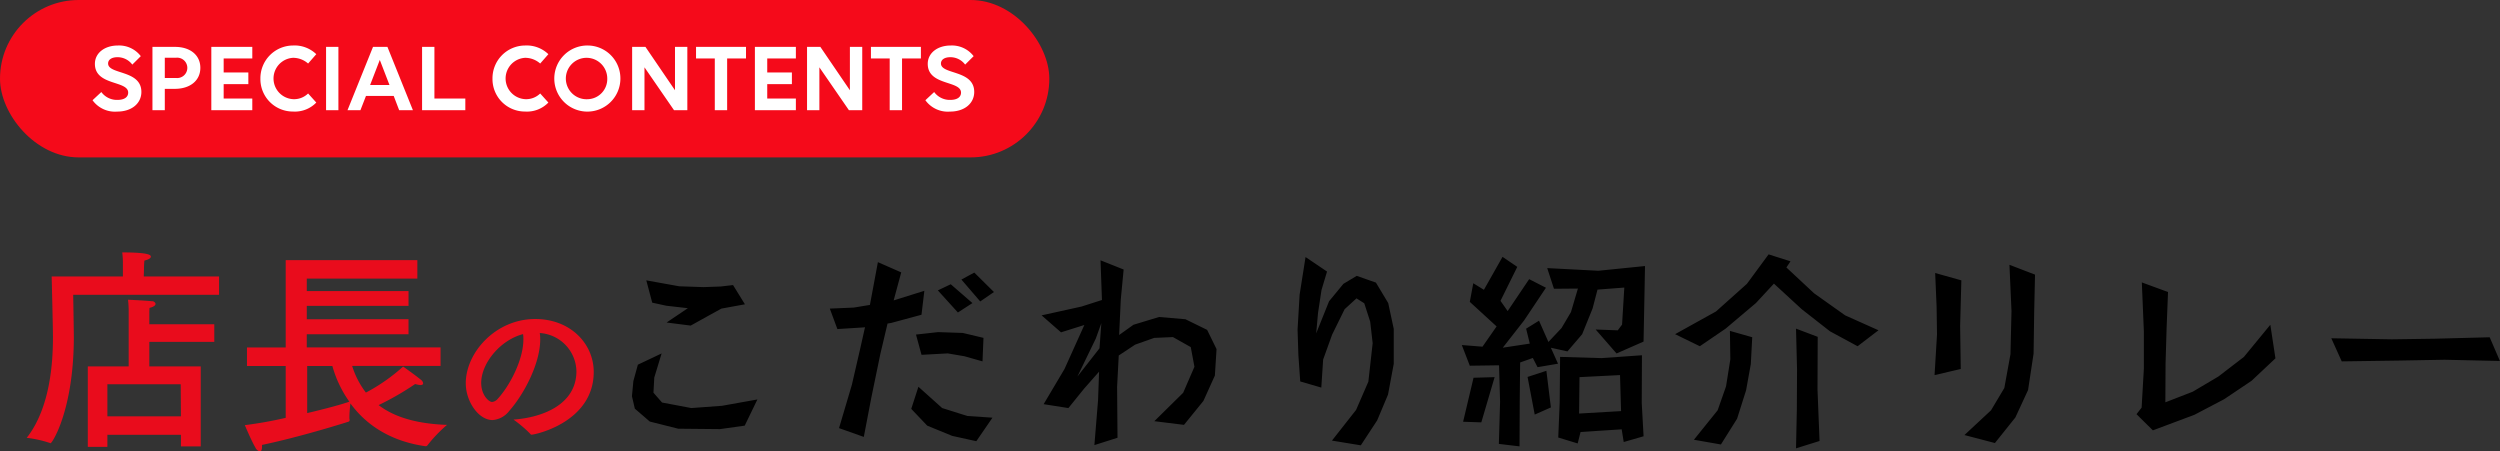
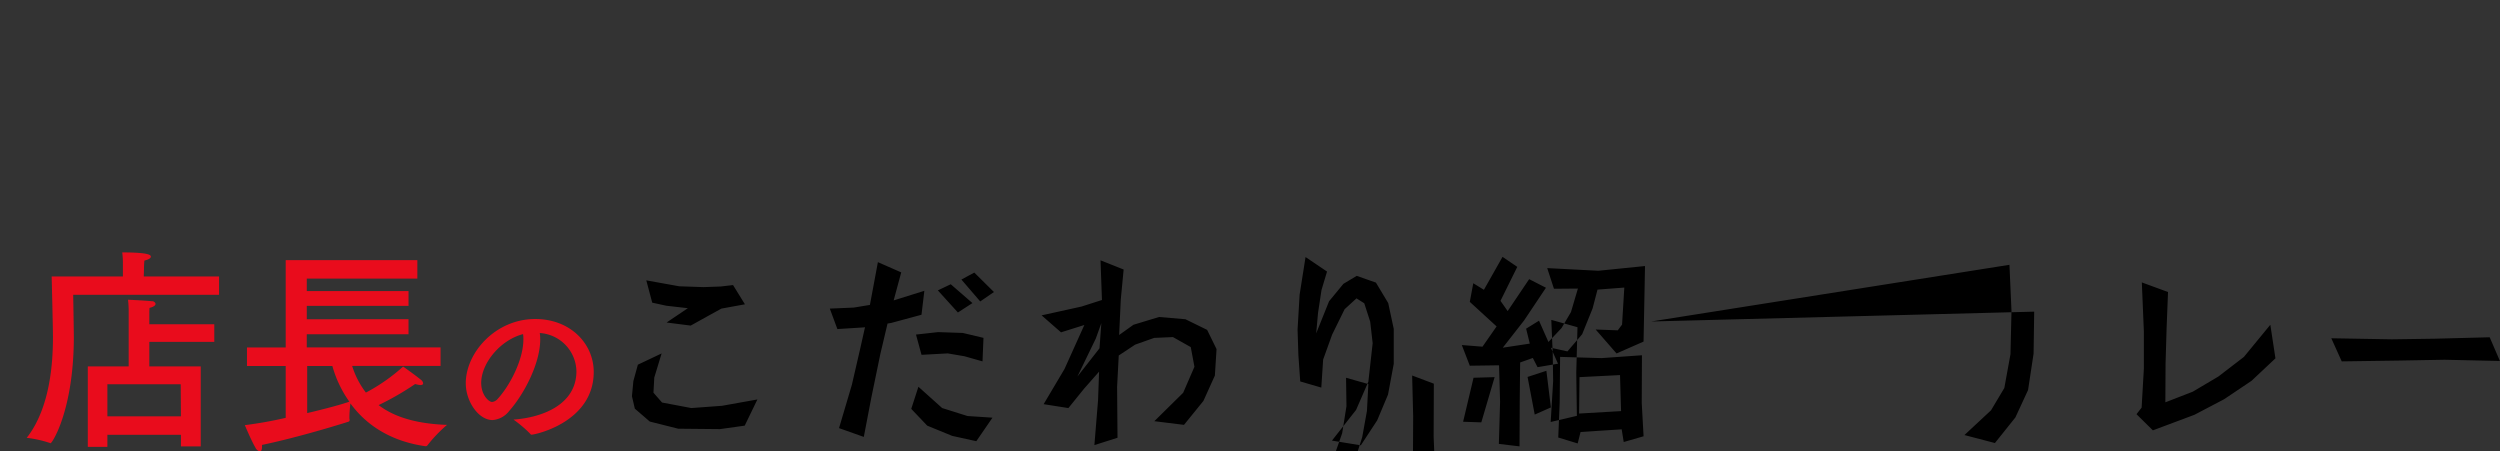
<svg xmlns="http://www.w3.org/2000/svg" id="relay-ttl.svg" width="476.5" height="86.031" viewBox="0 0 476.5 86.031">
  <rect x="0" y="0" width="476.5" height="86.031" fill="#333333" stroke="none" />
  <defs>
    <style>
      .cls-1 {
        fill: #e90c1c;
      }

      .cls-1, .cls-2, .cls-4 {
        fill-rule: evenodd;
      }

      .cls-3 {
        fill: #f50a1a;
      }

      .cls-4 {
        fill: #fff;
      }
    </style>
  </defs>
  <path id="店長の達人紹介リレー_" data-name="店長の達人紹介リレー " class="cls-1" d="M186.843,756.8H174.461v-2.009a10.366,10.366,0,0,1,.041-1.107c0.82-.205,1.148-0.492,1.148-0.779a0.679,0.679,0,0,0-.738-0.492c-1.066-.123-4.51-0.287-4.51-0.287a19.529,19.529,0,0,1,.123,2.419v10.291h-7.79v15.334h3.731v-2.3h14.022v2.214h3.772V764.834h-9.8V760.16h12.382V756.8Zm0.9-9.1H173.4l0.041-1.353s0-.943.082-1.681c0.861-.205,1.23-0.492,1.23-0.738s-0.082-.82-5.453-0.82a17.111,17.111,0,0,1,.123,2.337V747.7H155.847s0.246,9.635.246,11.521c0,4.633-.452,13.448-5,19.229a22.326,22.326,0,0,1,4.429.984,0.149,0.149,0,0,0,.122.041c0.288,0,4.346-6.191,4.429-19.926,0-1.681-.123-8.364-0.123-8.364h27.8V747.7Zm-7.3,20.541,0.041,6.109H166.466v-6.109h13.981Zm45.1-23.657H200.455v16.646h-7.381v3.526h7.381v9.881a75.278,75.278,0,0,1-7.791,1.394s1.271,3.034,2.01,4.264a1.238,1.238,0,0,0,.861.738c0.245,0,.409-0.287.409-0.9V779.8c6.889-1.435,15.089-3.977,16.483-4.428a0.3,0.3,0,0,0,.205-0.328c0-.123-0.041-0.287-0.041-0.492a25.212,25.212,0,0,1,.2-2.665c3.157,4.346,7.954,7.257,14.268,8.159a0.42,0.42,0,0,0,.41-0.163,26.993,26.993,0,0,1,3.731-3.9c-5.781-.205-10.045-1.476-13.038-3.772a53.572,53.572,0,0,0,6.97-4.018,4.427,4.427,0,0,0,1.025.2c0.369,0,.492-0.164.492-0.328a0.981,0.981,0,0,0-.451-0.7c-0.984-.82-3.362-2.5-3.362-2.5a34.587,34.587,0,0,1-7.093,4.961,16.155,16.155,0,0,1-2.624-5.084h16.851v-3.526h-25.5v-2.5h19.393v-2.87H204.473v-2.542h19.393v-2.829H204.473v-2.378h21.074V744.58Zm-16.195,20.172a21.772,21.772,0,0,0,3.239,6.806c-1.64.574-4.715,1.394-8.036,2.173v-8.979h4.8Zm39.529-6.282a7.456,7.456,0,0,1,6.989,7.29c0,6.18-6.179,8.79-12,9.21a23.2,23.2,0,0,1,3.27,2.789,0.165,0.165,0,0,0,.15.09c0.75,0,11.879-2.4,11.879-11.969,0-5.31-4.379-10.08-11.159-10.08-7.56,0-13.23,6.42-13.23,12.24,0,3.51,2.46,7.02,5.1,7.02a4.407,4.407,0,0,0,3.18-1.74c2.88-3.24,5.91-9.12,5.91-13.62A8.183,8.183,0,0,0,248.881,758.47Zm-3.18.21a5.821,5.821,0,0,1,.06,1.02c0,3.78-2.49,8.67-4.86,11.28a1.646,1.646,0,0,1-1.11.63c-0.63,0-2.07-1.32-2.07-3.63C237.721,764.26,241.321,759.82,245.7,758.68Z" transform="translate(-146 -695)" />
-   <path id="こだわり紹介リレー" class="cls-2" d="M287.981,753l-2.262-3.666-2.34.273-3.276.117-4.641-.156-6.279-1.131,1.131,4.251,2.691,0.585,4.1,0.468-4.056,2.73,4.6,0.585,3.159-1.755,2.691-1.482Zm2.379,18.136-6.747,1.209-5.85.429-5.577-1.053-1.638-1.872,0.156-2.886,1.4-4.6-4.525,2.145-0.857,3.12-0.274,2.886L267,772.89l2.848,2.457,5.421,1.365,7.956,0.078,4.719-.663Zm45.085-20.476-3.745-3.705-2.457,1.326,3.588,4.173Zm-4.1,2.106-4.134-3.588-2.457,1.17,3.822,4.212Zm2.106,6.63-3.939-.936L324.8,758.3l-4.212.468,1.053,3.861,4.992-.272,3.2,0.545,3.432,0.975Zm1.716,15.211-4.758-.312-4.836-1.521-4.524-4.056-1.365,4.212,3.042,3.2,4.758,1.95,4.6,1.014Zm-12.987-24.181-5.85,1.833,1.443-5.343-4.446-1.95-1.521,8.151-3.081.507-4.564.195,1.443,3.9,4.954-.312,0.312-.039-0.9,4.017-1.6,6.943L305.92,776.6l4.72,1.677,1.443-7.527,1.716-8.308,1.365-5.772,0.7-.117,5.772-1.56Zm55.693,11.115-1.794-3.666-4.135-2.028-5.031-.429-4.875,1.482-2.73,1.95,0.312-6.747,0.546-5.733-4.407-1.755,0.273,7.566-3.9,1.248-7.606,1.677,3.705,3.237,4.447-1.4-3.784,8.386-3.978,6.708,4.719,0.741,2.965-3.666,2.886-3.277-0.195,5.422-0.7,8.58,4.407-1.4-0.078-9.711,0.312-5.968,3.12-2.067,3.627-1.287,3.588-.156,3.393,1.911,0.7,3.745-2.145,4.953-5.5,5.421,5.655,0.7,3.7-4.563,2.185-4.836Zm-21.958-4.953-0.351,4.8-4.212,5.383,3.51-7.255Zm55.731,7.761v-6.669l-1.053-4.914-2.34-3.9-3.666-1.287-2.535,1.521-2.73,3.315-2.457,6.123,0.351-3.9,0.663-4.368,1.053-3.51-4.095-2.769-1.131,7.176-0.39,6.669,0.156,4.836,0.351,5.032,4.017,1.17,0.351-5.344,1.716-4.758,2.379-4.836,2.262-2.067,1.482,0.936,1.131,3.51,0.468,4.1-0.819,7.333-2.34,5.382-4.6,5.85,5.5,0.9,3.12-4.758,2.067-4.914Zm47.893-18.642-8.893.9-9.75-.507,1.287,3.939L446.75,750l-1.326,4.485-1.794,3.042-2.5,2.652-1.794-4.056-2.457,1.521,0.7,2.847-5.149.78,4.057-5.187,4.173-6.24-3.2-1.638-4.1,6.084-1.366-1.95,3.2-6.474-2.808-1.911-3.55,6.279-2.028-1.248-0.663,3.549,5.109,4.68-2.691,3.861-3.939-.312,1.521,3.94,5.577-.079,0.195,6.982-0.234,8,3.94,0.468,0.039-8.541,0.078-7.449,2.418-.858,0.9,1.754,3.9-.663-1.365-3.042,3.159,0.7,2.808-3.276,1.989-4.914,0.936-3.588,5.109-.39-0.429,7.059-0.819,1.092-4.212-.156,3.978,4.564,5.149-2.263Zm-0.273,32.449-0.352-6.357,0.04-9.088-7.723.546-7.878-.234-0.078,8.737-0.273,6.63,3.705,1.131,0.546-2.184,7.839-.507,0.39,2.418Zm-4.291-4.8-8,.468,0.078-6.942,7.722-.391Zm-13.377-.7-0.858-6.982-3.588,1.171,1.365,7.176Zm-10.726-5.772-4.017.117-1.989,8.385,3.471,0.117Zm73.166-8.932-6.358-2.847-5.928-4.212-5.265-4.914,0.78-1.17-4.173-1.326-4.134,5.616-5.89,5.265-7.8,4.329,4.719,2.3,4.914-3.354,5.773-4.875,3.432-3.705,5.3,4.875,5.382,4.212,5.265,2.847Zm-11.233,21.1-0.39-9.789,0.039-10.063-4.134-1.56,0.195,7.8-0.039,7.606-0.156,7.41Zm-12.831-19.774-4.252-1.209,0.079,5.421-0.819,5.149-1.6,4.563-4.524,5.616,5.148,0.9,3.082-4.914,1.716-5.421,0.9-4.993Zm53.9-11.934L529,745.472l0.39,8.814-0.195,8.229-1.17,6.436-2.535,4.251-5.07,4.719,5.811,1.521,3.9-4.875,2.418-5.226L533.6,762.4l0.117-8Zm-14.04,1.092-4.992-1.4,0.273,6.435,0.078,5.265-0.469,7.761,4.993-1.169-0.117-8.23ZM579.7,763.3l-0.975-6.4-5.031,6.123-4.875,3.745-4.875,2.886-5.226,2.028,0.039-7.41,0.195-6.631,0.273-6.981-4.992-1.833,0.389,9.36v7.059l-0.429,7.45-0.975,1.248,3.121,3.081,7.917-2.964,5.655-2.964,5.226-3.51Zm40.833-4.017-10.491.273-8.112.117-11.584-.2,1.989,4.407,10.882-.156,8.736-.156,10.531,0.234Z" transform="translate(-146 -695)" />
-   <rect id="長方形_27" data-name="長方形 27" class="cls-3" width="200" height="30" rx="15" ry="15" />
-   <path id="SPECIAL_CONTENTS" data-name="SPECIAL CONTENTS" class="cls-4" d="M172.836,705.705a5.205,5.205,0,0,0-4.348-2.033c-2.578,0-4.4,1.45-4.4,3.5,0,4.2,6.343,3.143,6.343,5.477,0,0.866-.734,1.392-2.051,1.392a3.686,3.686,0,0,1-3.068-1.5l-1.675,1.562a5.265,5.265,0,0,0,4.7,2.165c2.766,0,4.611-1.563,4.611-3.746,0-4.234-6.343-3.275-6.343-5.42,0-.715.659-1.2,1.788-1.2a3.516,3.516,0,0,1,2.824,1.412ZM175.058,716h2.353v-4.065h1.9c2.936,0,4.875-1.582,4.875-4.009,0-2.409-1.92-3.99-4.837-3.99h-4.292V716Zm4.48-9.994a1.942,1.942,0,1,1,0,3.858h-2.127v-3.858h2.127ZM186.277,716h7.811v-2.221H188.63v-2.748h4.705V708.81H188.63v-2.672h5.458v-2.2h-7.811V716Zm20.008-10.671a5.969,5.969,0,0,0-4.46-1.657,6.247,6.247,0,0,0-6.192,6.3,6.182,6.182,0,0,0,6.192,6.287,5.678,5.678,0,0,0,4.46-1.713l-1.562-1.732a3.8,3.8,0,0,1-2.729,1.092,3.947,3.947,0,0,1-.15-7.886,4.324,4.324,0,0,1,2.879,1.091ZM208.151,716H210.5V703.936h-2.352V716Zm13.928,0H224.7l-4.856-12.064h-2.748L212.235,716H214.7l1.054-2.71h5.289Zm-1.845-4.8h-3.689l1.845-4.781Zm6.213,4.8h8.244v-2.221H228.8v-9.843h-2.353V716Zm24.074-10.671a5.971,5.971,0,0,0-4.46-1.657,6.247,6.247,0,0,0-6.193,6.3,6.183,6.183,0,0,0,6.193,6.287,5.681,5.681,0,0,0,4.46-1.713l-1.562-1.732a3.806,3.806,0,0,1-2.729,1.092,3.947,3.947,0,0,1-.151-7.886,4.325,4.325,0,0,1,2.88,1.091ZM258,703.672a6.3,6.3,0,1,0,6.248,6.3A6.266,6.266,0,0,0,258,703.672Zm0,10.239a3.948,3.948,0,1,1,3.745-3.934A3.844,3.844,0,0,1,258,713.911ZM274.465,716h2.541V703.936h-2.353V712.2l-5.627-8.262h-2.541V716h2.353v-8.168Zm13.723-9.862v-2.2h-9.524v2.2h3.576V716h2.353v-9.862h3.595ZM289.883,716h7.811v-2.221h-5.458v-2.748h4.7V708.81h-4.7v-2.672h5.458v-2.2h-7.811V716Zm17.919,0h2.541V703.936H307.99V712.2l-5.627-8.262h-2.541V716h2.352v-8.168Zm13.722-9.862v-2.2H312v2.2h3.576V716h2.352v-9.862h3.6Zm10.052-.433a5.205,5.205,0,0,0-4.348-2.033c-2.578,0-4.4,1.45-4.4,3.5,0,4.2,6.343,3.143,6.343,5.477,0,0.866-.734,1.392-2.051,1.392a3.686,3.686,0,0,1-3.068-1.5l-1.675,1.562a5.265,5.265,0,0,0,4.7,2.165c2.767,0,4.611-1.563,4.611-3.746,0-4.234-6.343-3.275-6.343-5.42,0-.715.659-1.2,1.788-1.2a3.511,3.511,0,0,1,2.823,1.412Z" transform="translate(-146 -695)" />
+   <path id="こだわり紹介リレー" class="cls-2" d="M287.981,753l-2.262-3.666-2.34.273-3.276.117-4.641-.156-6.279-1.131,1.131,4.251,2.691,0.585,4.1,0.468-4.056,2.73,4.6,0.585,3.159-1.755,2.691-1.482Zm2.379,18.136-6.747,1.209-5.85.429-5.577-1.053-1.638-1.872,0.156-2.886,1.4-4.6-4.525,2.145-0.857,3.12-0.274,2.886L267,772.89l2.848,2.457,5.421,1.365,7.956,0.078,4.719-.663Zm45.085-20.476-3.745-3.705-2.457,1.326,3.588,4.173Zm-4.1,2.106-4.134-3.588-2.457,1.17,3.822,4.212Zm2.106,6.63-3.939-.936L324.8,758.3l-4.212.468,1.053,3.861,4.992-.272,3.2,0.545,3.432,0.975Zm1.716,15.211-4.758-.312-4.836-1.521-4.524-4.056-1.365,4.212,3.042,3.2,4.758,1.95,4.6,1.014Zm-12.987-24.181-5.85,1.833,1.443-5.343-4.446-1.95-1.521,8.151-3.081.507-4.564.195,1.443,3.9,4.954-.312,0.312-.039-0.9,4.017-1.6,6.943L305.92,776.6l4.72,1.677,1.443-7.527,1.716-8.308,1.365-5.772,0.7-.117,5.772-1.56Zm55.693,11.115-1.794-3.666-4.135-2.028-5.031-.429-4.875,1.482-2.73,1.95,0.312-6.747,0.546-5.733-4.407-1.755,0.273,7.566-3.9,1.248-7.606,1.677,3.705,3.237,4.447-1.4-3.784,8.386-3.978,6.708,4.719,0.741,2.965-3.666,2.886-3.277-0.195,5.422-0.7,8.58,4.407-1.4-0.078-9.711,0.312-5.968,3.12-2.067,3.627-1.287,3.588-.156,3.393,1.911,0.7,3.745-2.145,4.953-5.5,5.421,5.655,0.7,3.7-4.563,2.185-4.836Zm-21.958-4.953-0.351,4.8-4.212,5.383,3.51-7.255Zm55.731,7.761v-6.669l-1.053-4.914-2.34-3.9-3.666-1.287-2.535,1.521-2.73,3.315-2.457,6.123,0.351-3.9,0.663-4.368,1.053-3.51-4.095-2.769-1.131,7.176-0.39,6.669,0.156,4.836,0.351,5.032,4.017,1.17,0.351-5.344,1.716-4.758,2.379-4.836,2.262-2.067,1.482,0.936,1.131,3.51,0.468,4.1-0.819,7.333-2.34,5.382-4.6,5.85,5.5,0.9,3.12-4.758,2.067-4.914Zm47.893-18.642-8.893.9-9.75-.507,1.287,3.939L446.75,750l-1.326,4.485-1.794,3.042-2.5,2.652-1.794-4.056-2.457,1.521,0.7,2.847-5.149.78,4.057-5.187,4.173-6.24-3.2-1.638-4.1,6.084-1.366-1.95,3.2-6.474-2.808-1.911-3.55,6.279-2.028-1.248-0.663,3.549,5.109,4.68-2.691,3.861-3.939-.312,1.521,3.94,5.577-.079,0.195,6.982-0.234,8,3.94,0.468,0.039-8.541,0.078-7.449,2.418-.858,0.9,1.754,3.9-.663-1.365-3.042,3.159,0.7,2.808-3.276,1.989-4.914,0.936-3.588,5.109-.39-0.429,7.059-0.819,1.092-4.212-.156,3.978,4.564,5.149-2.263Zm-0.273,32.449-0.352-6.357,0.04-9.088-7.723.546-7.878-.234-0.078,8.737-0.273,6.63,3.705,1.131,0.546-2.184,7.839-.507,0.39,2.418Zm-4.291-4.8-8,.468,0.078-6.942,7.722-.391Zm-13.377-.7-0.858-6.982-3.588,1.171,1.365,7.176Zm-10.726-5.772-4.017.117-1.989,8.385,3.471,0.117ZZm-11.233,21.1-0.39-9.789,0.039-10.063-4.134-1.56,0.195,7.8-0.039,7.606-0.156,7.41Zm-12.831-19.774-4.252-1.209,0.079,5.421-0.819,5.149-1.6,4.563-4.524,5.616,5.148,0.9,3.082-4.914,1.716-5.421,0.9-4.993Zm53.9-11.934L529,745.472l0.39,8.814-0.195,8.229-1.17,6.436-2.535,4.251-5.07,4.719,5.811,1.521,3.9-4.875,2.418-5.226L533.6,762.4l0.117-8Zm-14.04,1.092-4.992-1.4,0.273,6.435,0.078,5.265-0.469,7.761,4.993-1.169-0.117-8.23ZM579.7,763.3l-0.975-6.4-5.031,6.123-4.875,3.745-4.875,2.886-5.226,2.028,0.039-7.41,0.195-6.631,0.273-6.981-4.992-1.833,0.389,9.36v7.059l-0.429,7.45-0.975,1.248,3.121,3.081,7.917-2.964,5.655-2.964,5.226-3.51Zm40.833-4.017-10.491.273-8.112.117-11.584-.2,1.989,4.407,10.882-.156,8.736-.156,10.531,0.234Z" transform="translate(-146 -695)" />
</svg>